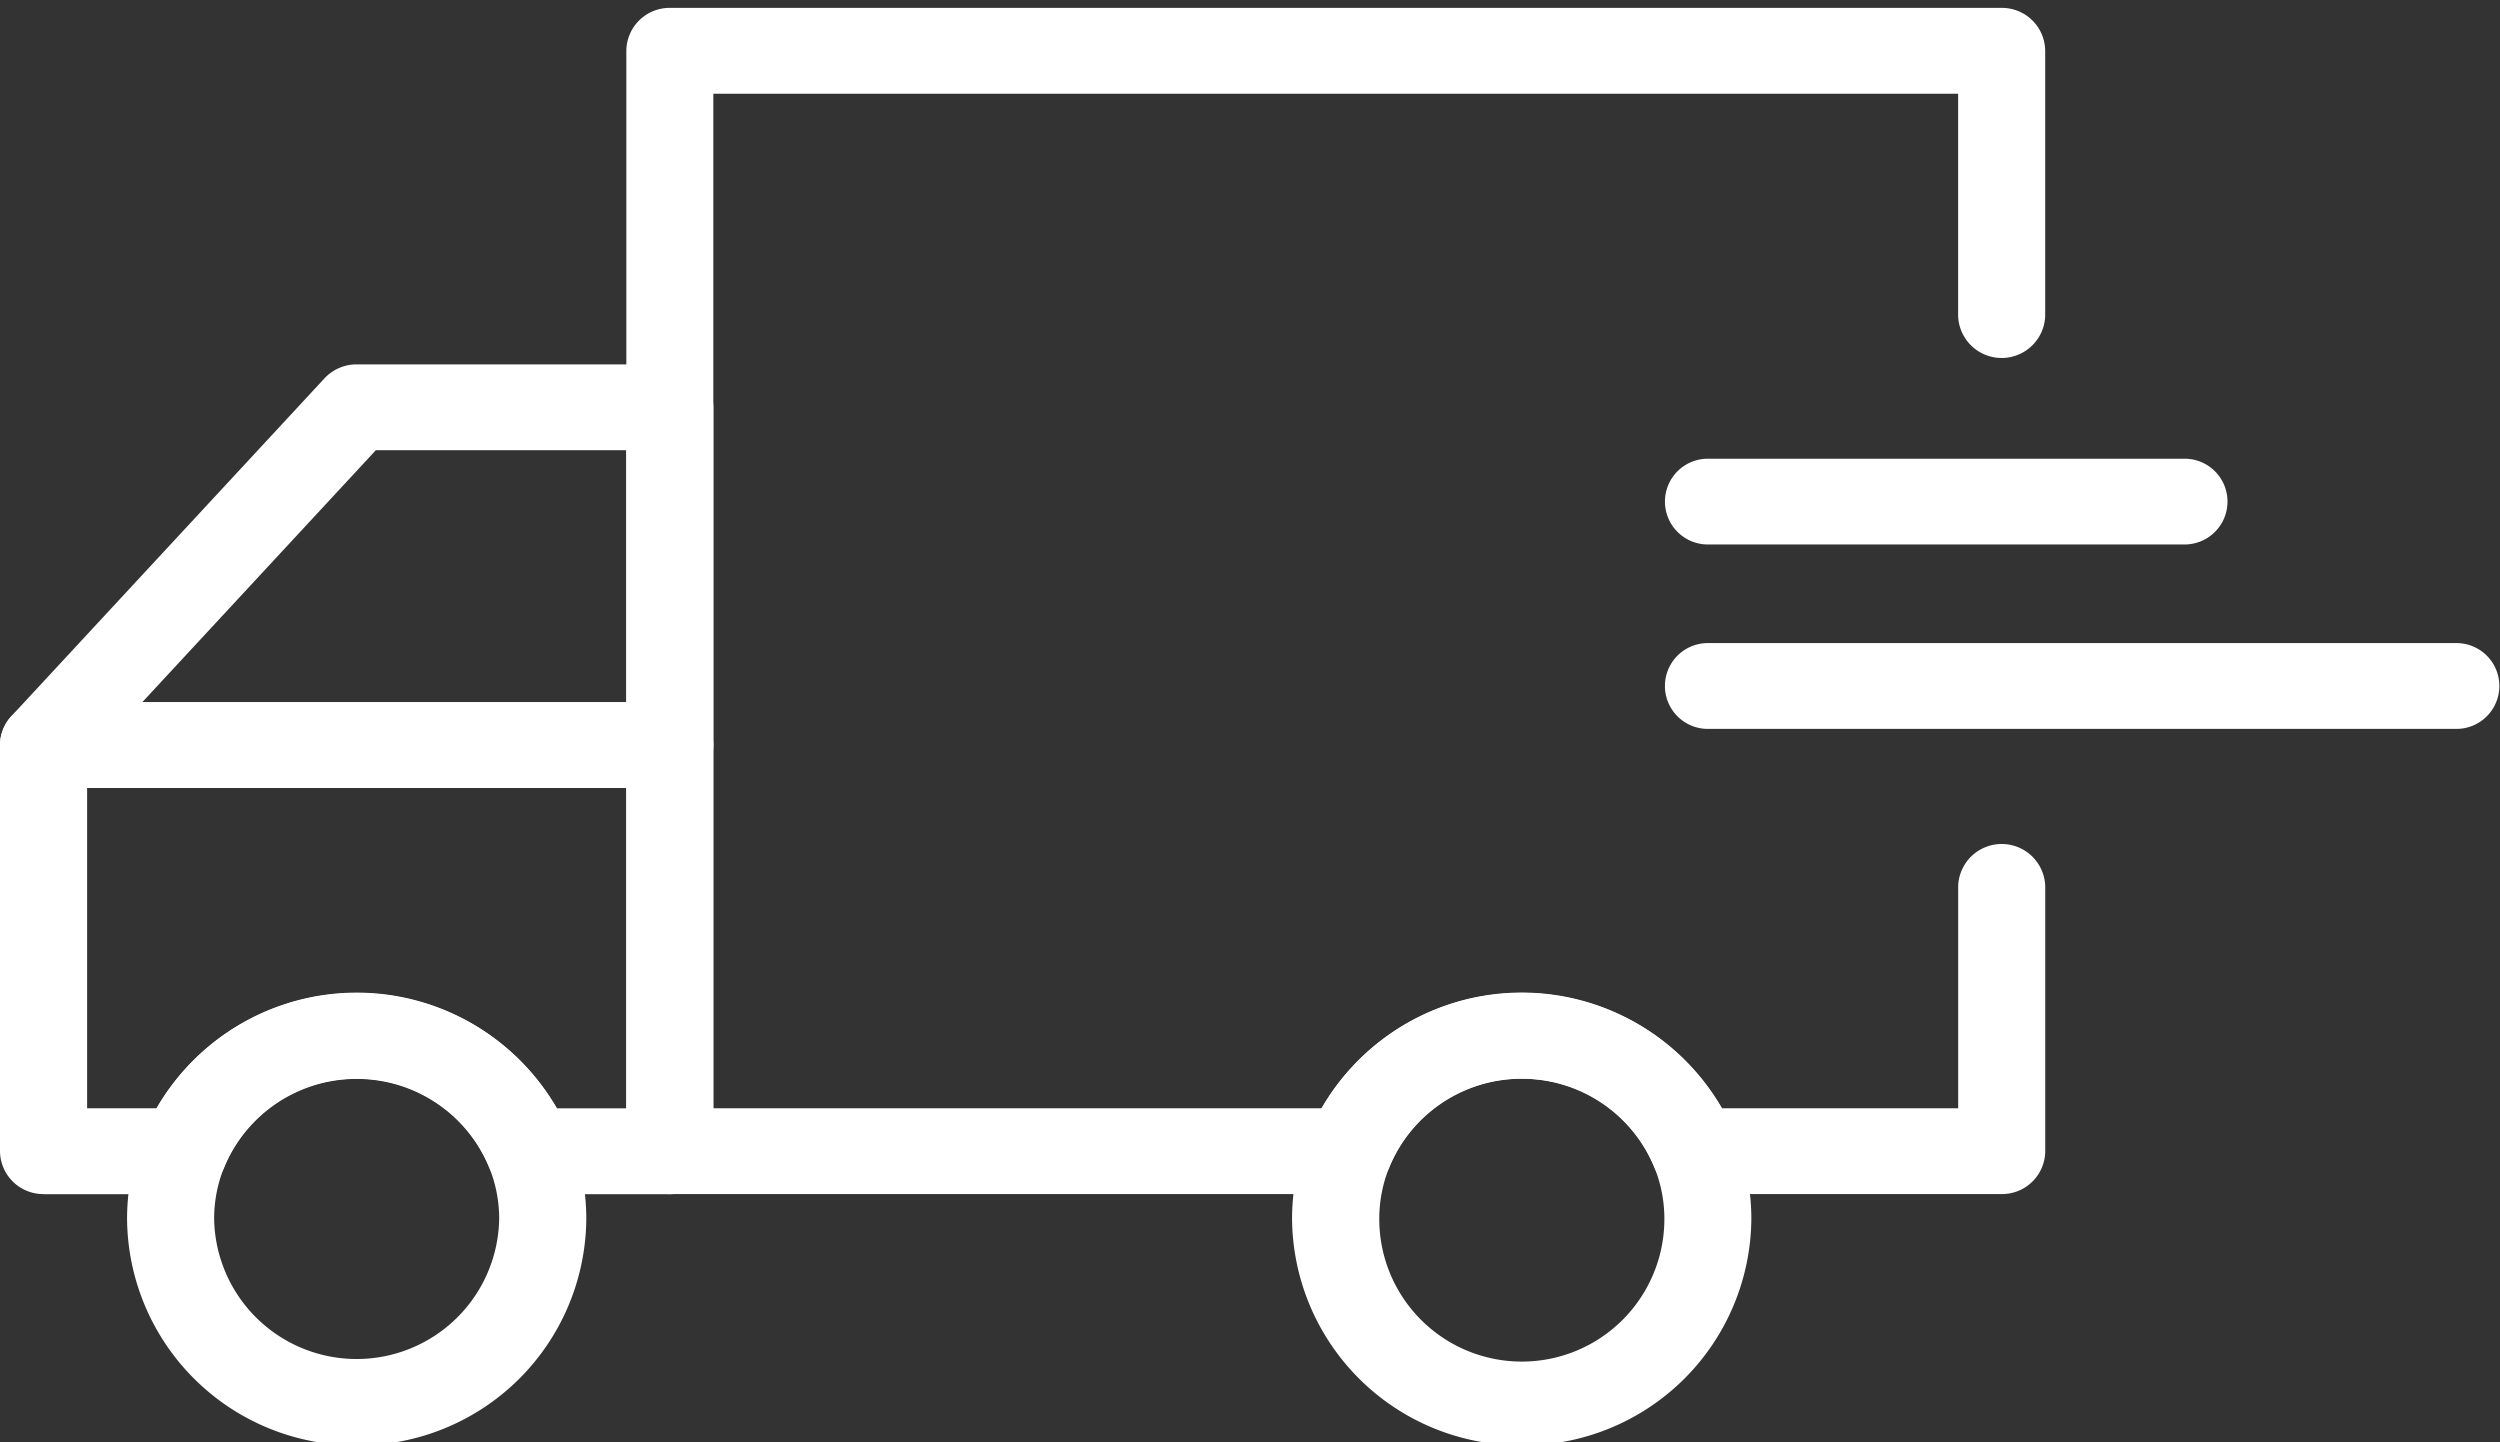
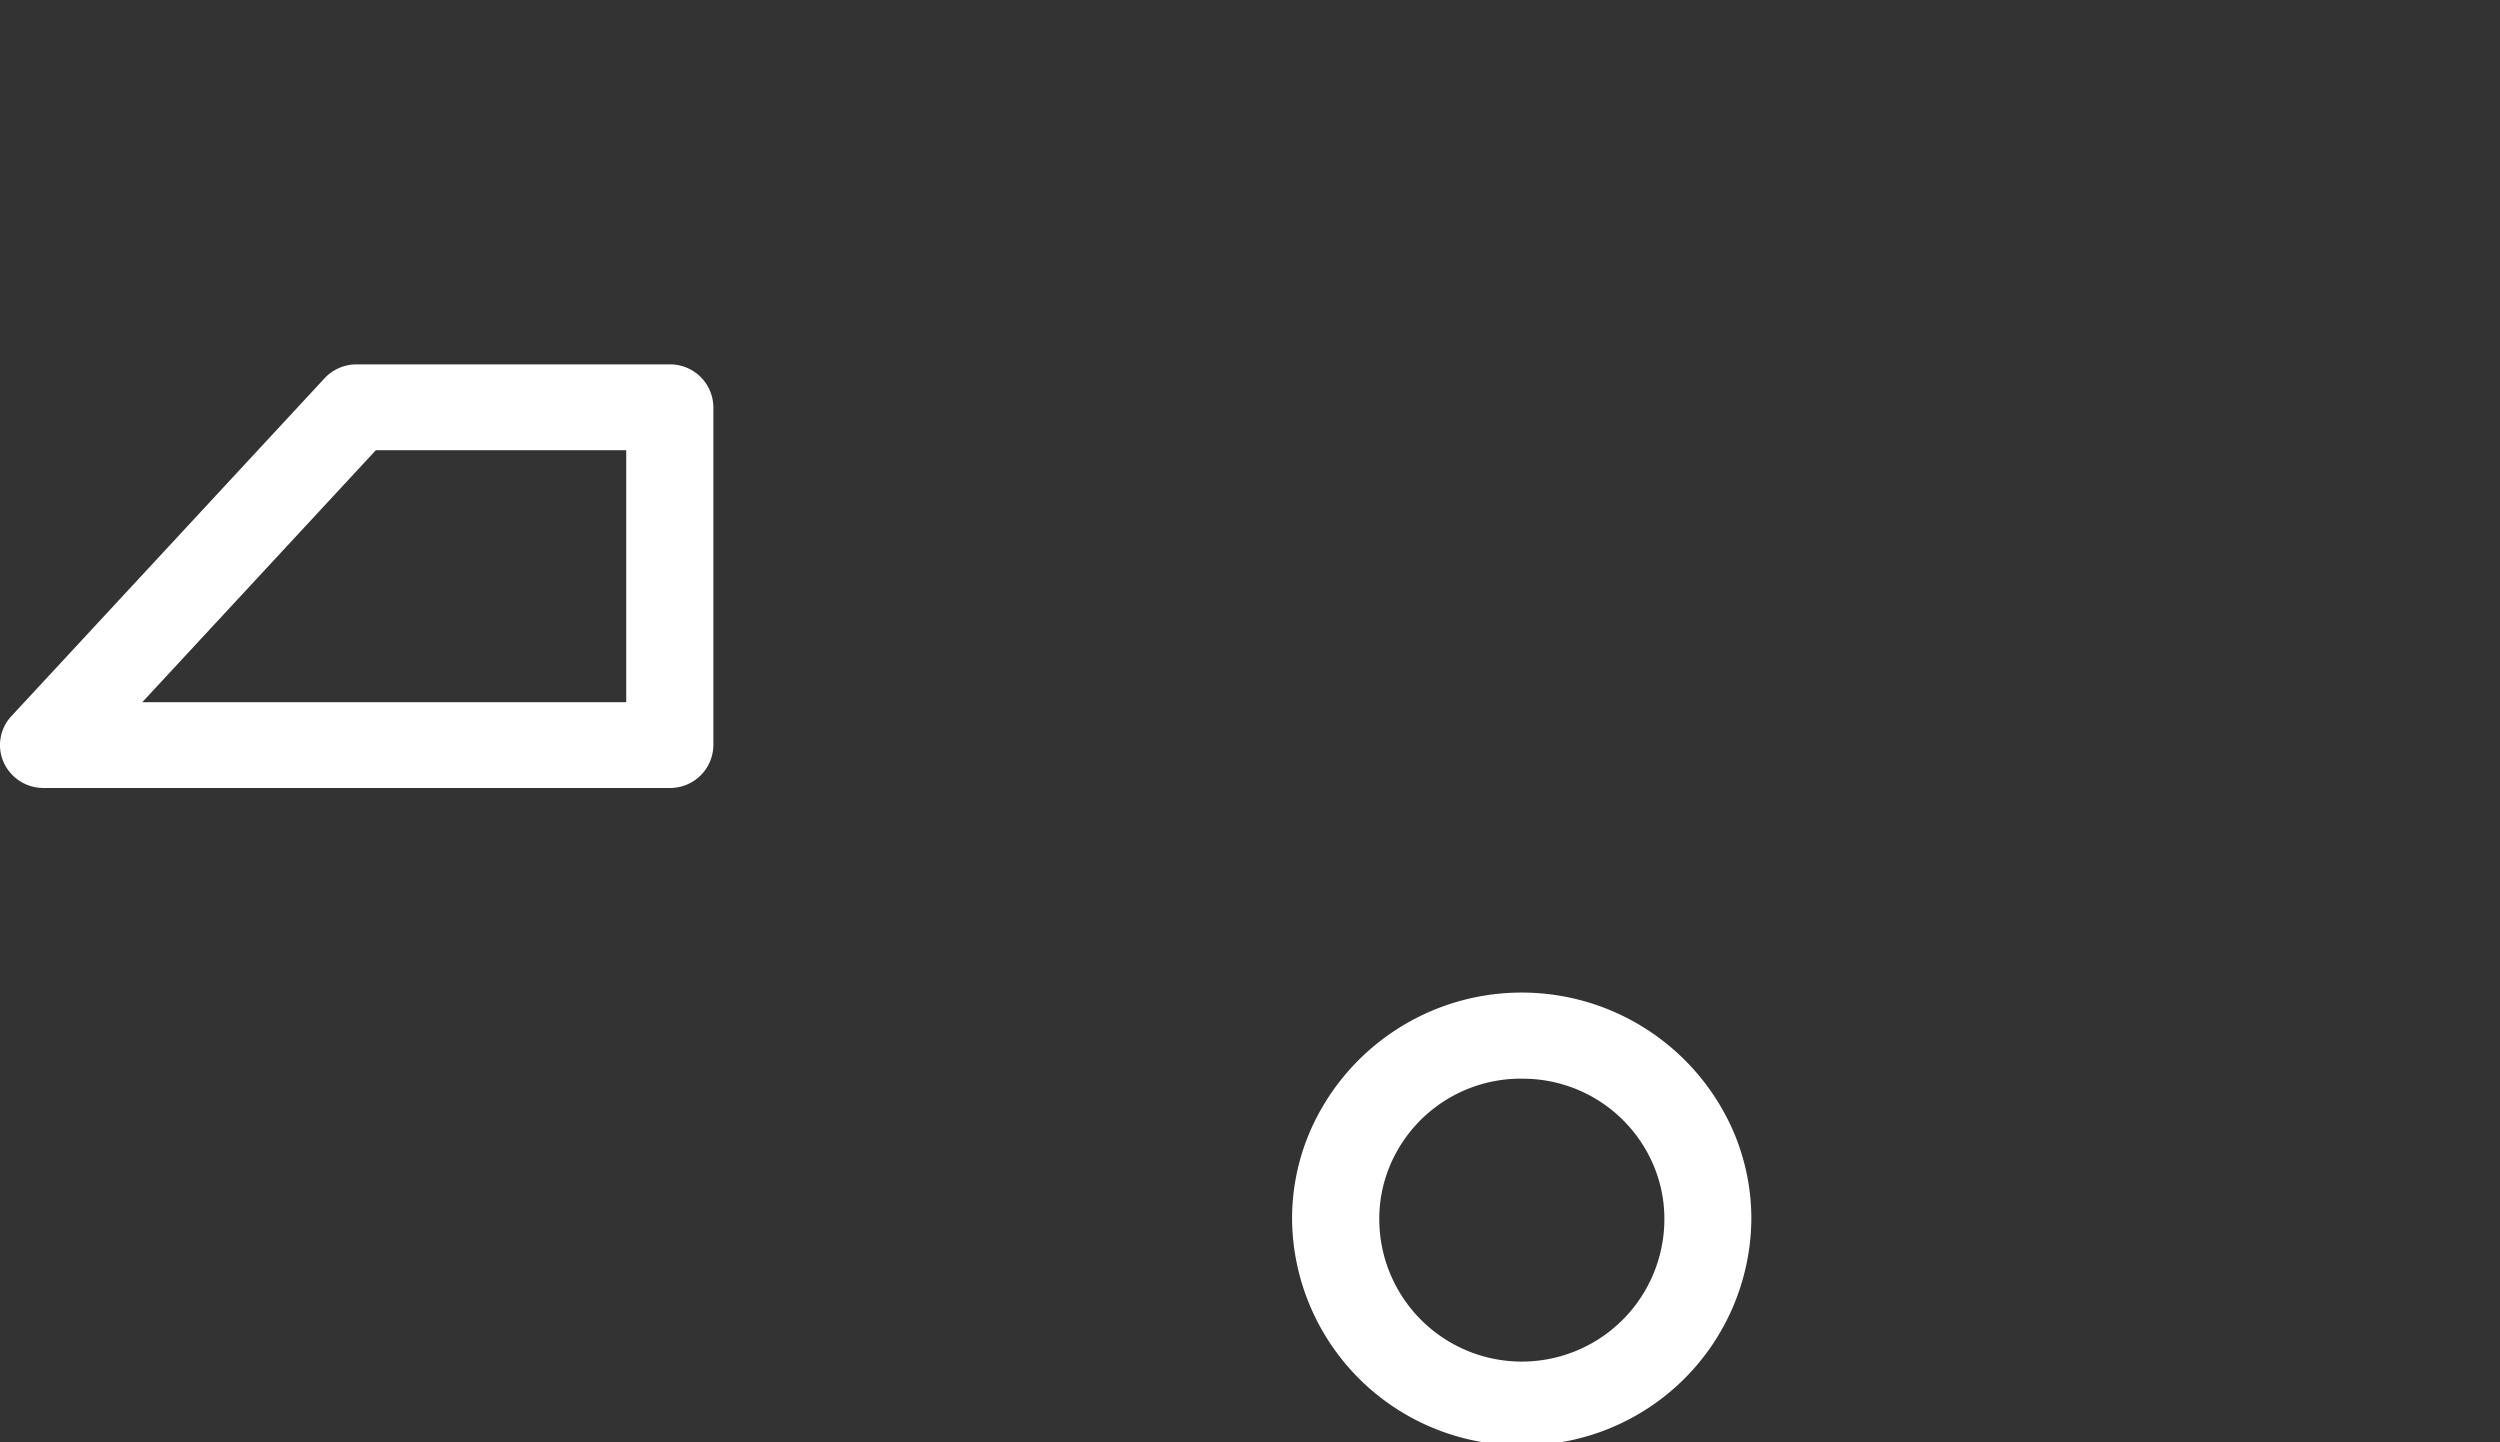
<svg xmlns="http://www.w3.org/2000/svg" width="52" height="30" viewBox="0 0 52 30">
  <rect x="0" y="0" width="52" height="30" fill="#333333" stroke="none" />
  <defs>
    <clipPath id="clip-path">
      <rect id="Rectangle_183" data-name="Rectangle 183" width="52" height="30" transform="translate(0 -0.164)" fill="#ffffff" />
    </clipPath>
  </defs>
  <g id="Group_166" data-name="Group 166" transform="translate(0 0.164)" clip-path="url(#clip-path)">
-     <path id="Path_162" data-name="Path 162" d="M55.932,24.673H70.058a.906.906,0,0,0,.841-.561,2.983,2.983,0,0,1,5.509,0,.906.906,0,0,0,.841.561h6.386a.9.9,0,0,0,.906-.892V18.267a.906.906,0,0,0-1.811,0v4.621H77.818a4.815,4.815,0,0,0-8.33,0H56.837V1.785H82.729V6.406a.906.906,0,0,0,1.811,0V.892A.9.9,0,0,0,83.634,0h-27.7a.9.9,0,0,0-.906.892V23.781a.9.9,0,0,0,.906.892" transform="translate(-42)" fill="#ffffff" />
-     <path id="Path_163" data-name="Path 163" d="M217.062,95.5h2.918a.906.906,0,0,0,.841-.561,2.983,2.983,0,0,1,5.508,0,.905.905,0,0,0,.841.561h2.917a.9.9,0,0,0,.906-.892V86.159a.9.9,0,0,0-.906-.892H217.062a.9.9,0,0,0-.906.892v8.447a.9.9,0,0,0,.906.892m2.349-1.785h-1.443V87.051h11.214v6.663H227.74a4.815,4.815,0,0,0-8.329,0" transform="translate(-216.156 -70.825)" fill="#ffffff" />
    <path id="Path_164" data-name="Path 164" d="M217.061,52.594h13.026a.9.9,0,0,0,.906-.892V44.675a.9.9,0,0,0-.906-.892h-6.513a.912.912,0,0,0-.669.29L216.392,51.1a.882.882,0,0,0-.16.962.907.907,0,0,0,.829.532m12.12-1.784H219.114l4.859-5.242h5.208Z" transform="translate(-216.155 -36.368)" fill="#ffffff" />
    <path id="Path_165" data-name="Path 165" d="M95.344,130.391a4.747,4.747,0,0,0,4.776-4.705,4.609,4.609,0,0,0-.34-1.746,4.8,4.8,0,0,0-8.873,0,4.609,4.609,0,0,0-.34,1.744,4.747,4.747,0,0,0,4.776,4.705m0-7.625A2.951,2.951,0,0,1,98.1,124.6a2.855,2.855,0,0,1,.211,1.083,2.965,2.965,0,0,1-5.93,0,2.855,2.855,0,0,1,.21-1.082,2.951,2.951,0,0,1,2.755-1.838" transform="translate(-63.692 -100.491)" fill="#ffffff" />
-     <path id="Path_166" data-name="Path 166" d="M236.3,130.391a4.747,4.747,0,0,0,4.776-4.705,4.614,4.614,0,0,0-.34-1.746,4.8,4.8,0,0,0-8.872,0,4.607,4.607,0,0,0-.34,1.744,4.746,4.746,0,0,0,4.775,4.705m0-7.625a2.951,2.951,0,0,1,2.754,1.837,2.856,2.856,0,0,1,.211,1.083,2.965,2.965,0,0,1-5.929,0,2.854,2.854,0,0,1,.21-1.082,2.95,2.95,0,0,1,2.754-1.838" transform="translate(-228.881 -100.491)" fill="#ffffff" />
-     <path id="Path_167" data-name="Path 167" d="M33.783,57.151H43.7a.892.892,0,1,0,0-1.784H33.783a.892.892,0,1,0,0,1.784" transform="translate(1.74 -45.99)" fill="#ffffff" />
-     <path id="Path_168" data-name="Path 168" d="M.906,79.793H16.477a.892.892,0,1,0,0-1.785H.906a.892.892,0,1,0,0,1.785" transform="translate(34.617 -64.796)" fill="#ffffff" />
  </g>
</svg>